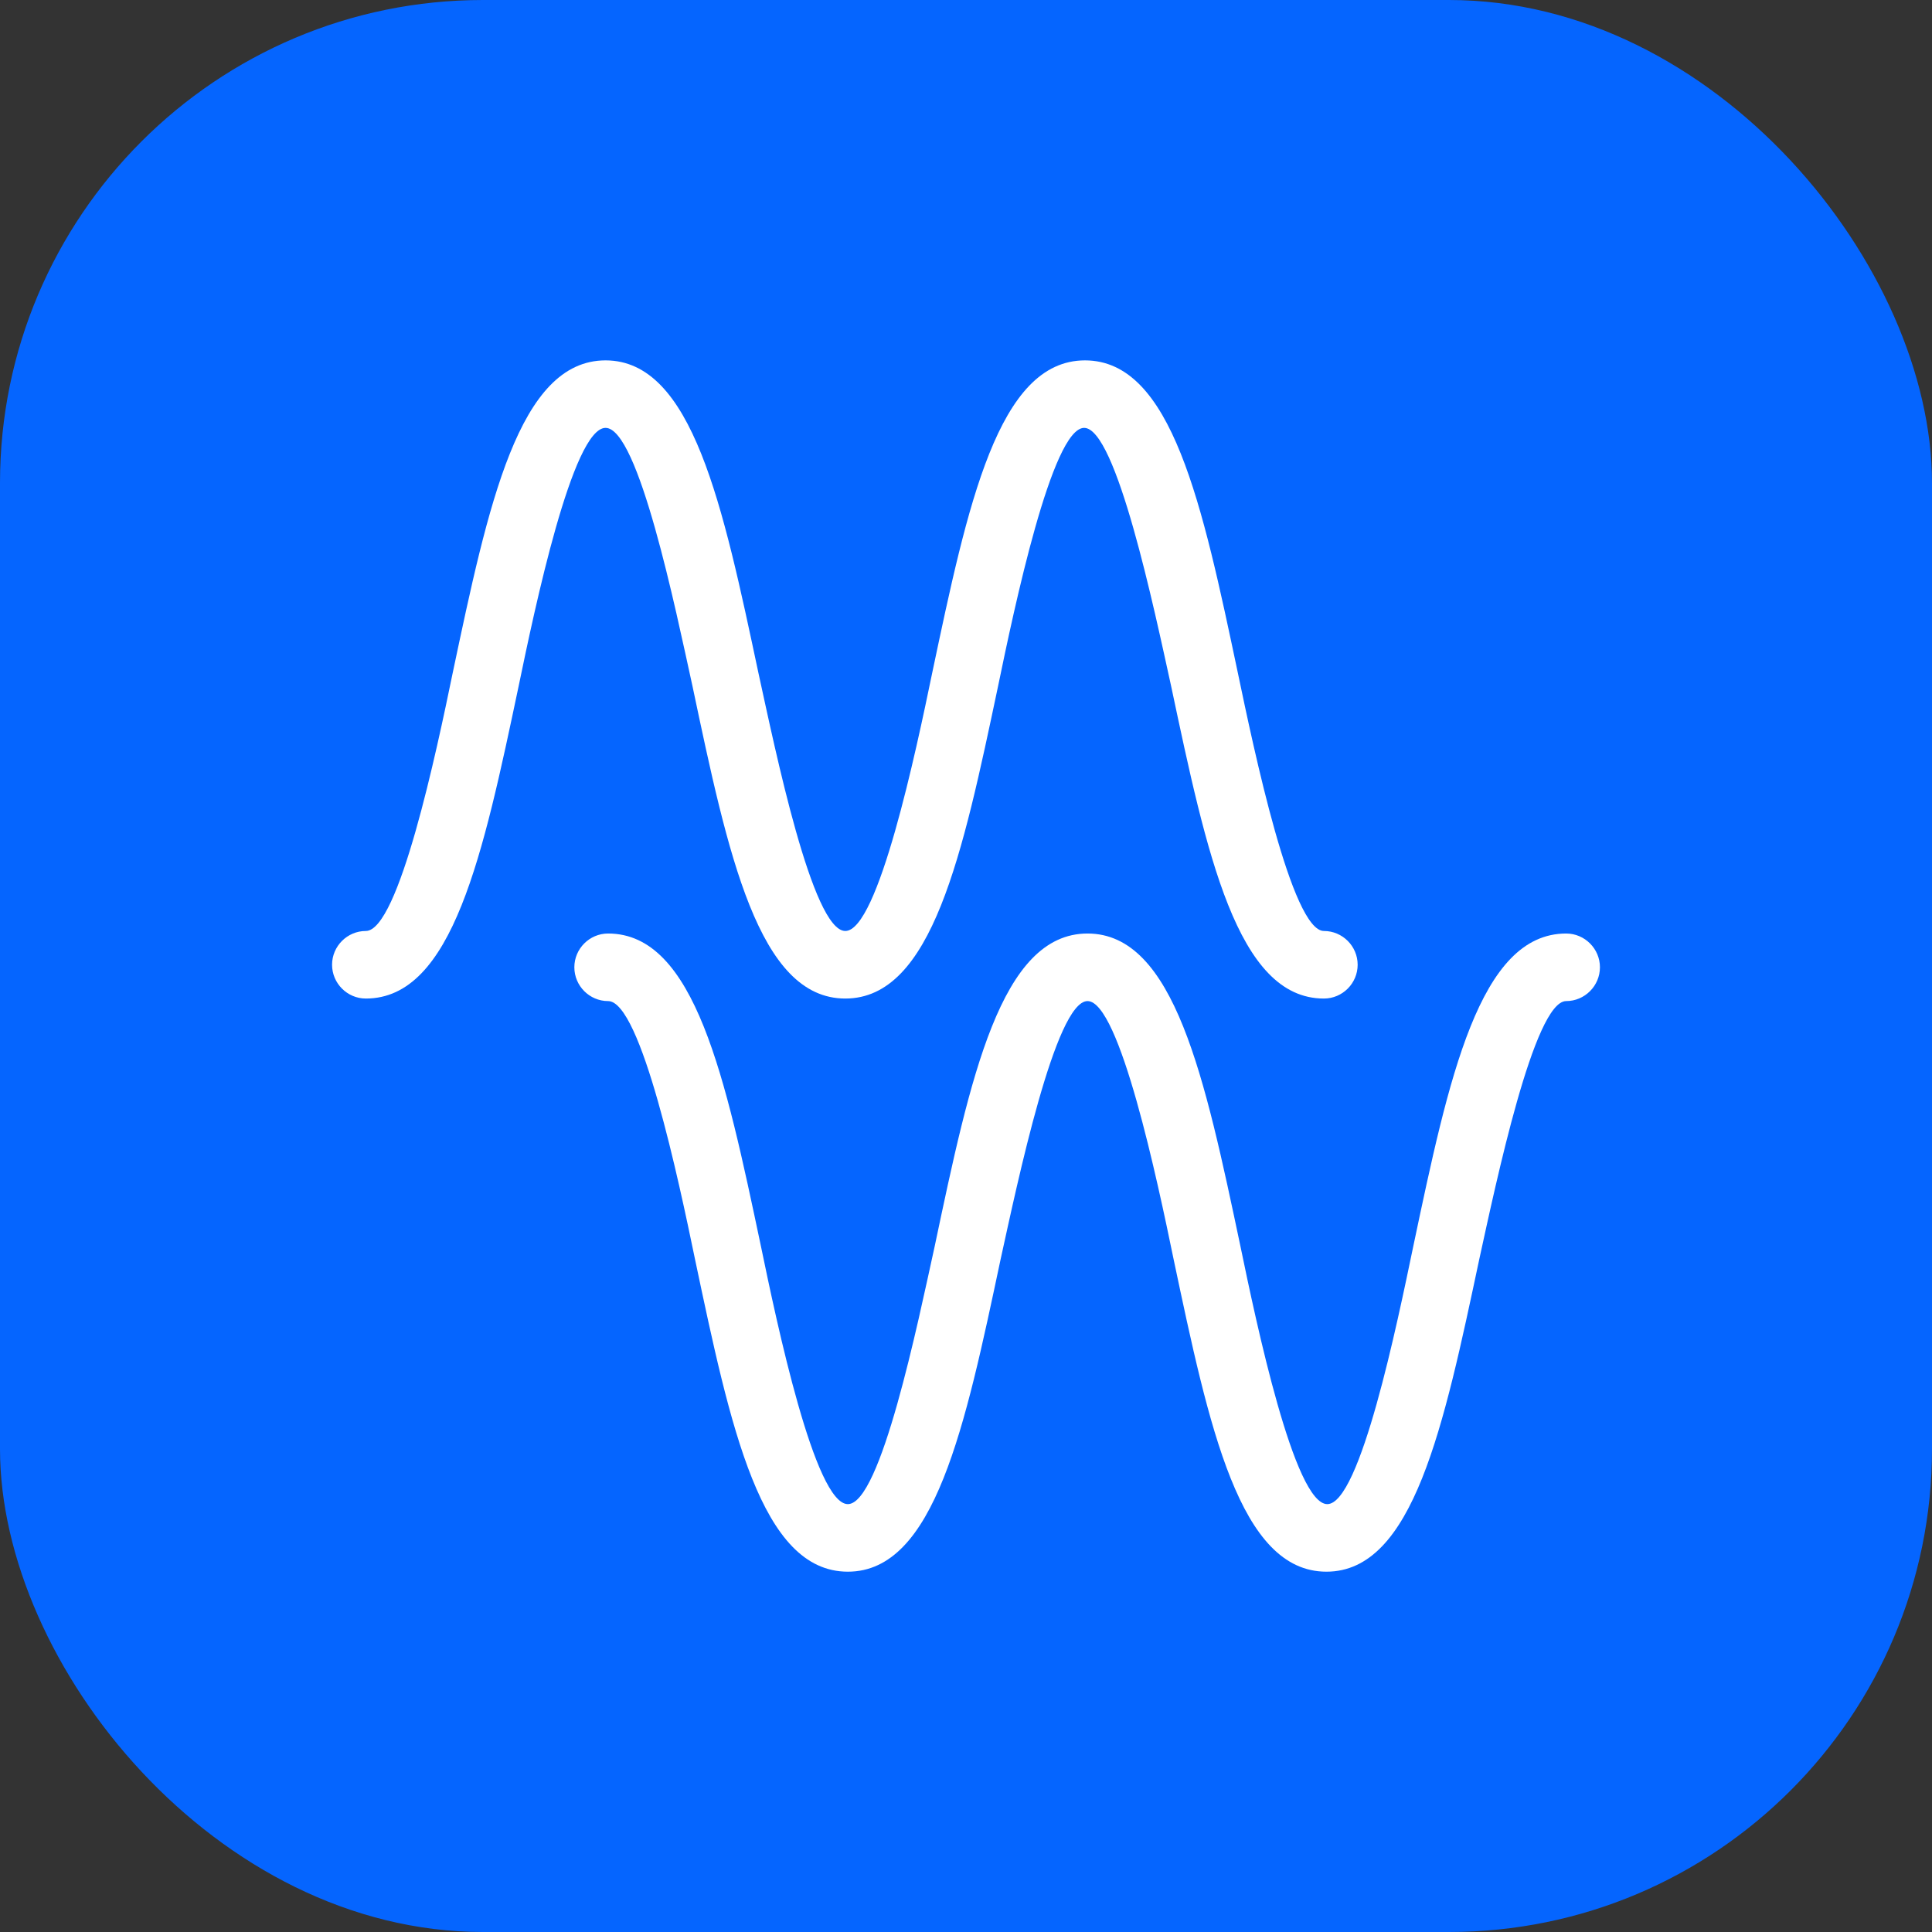
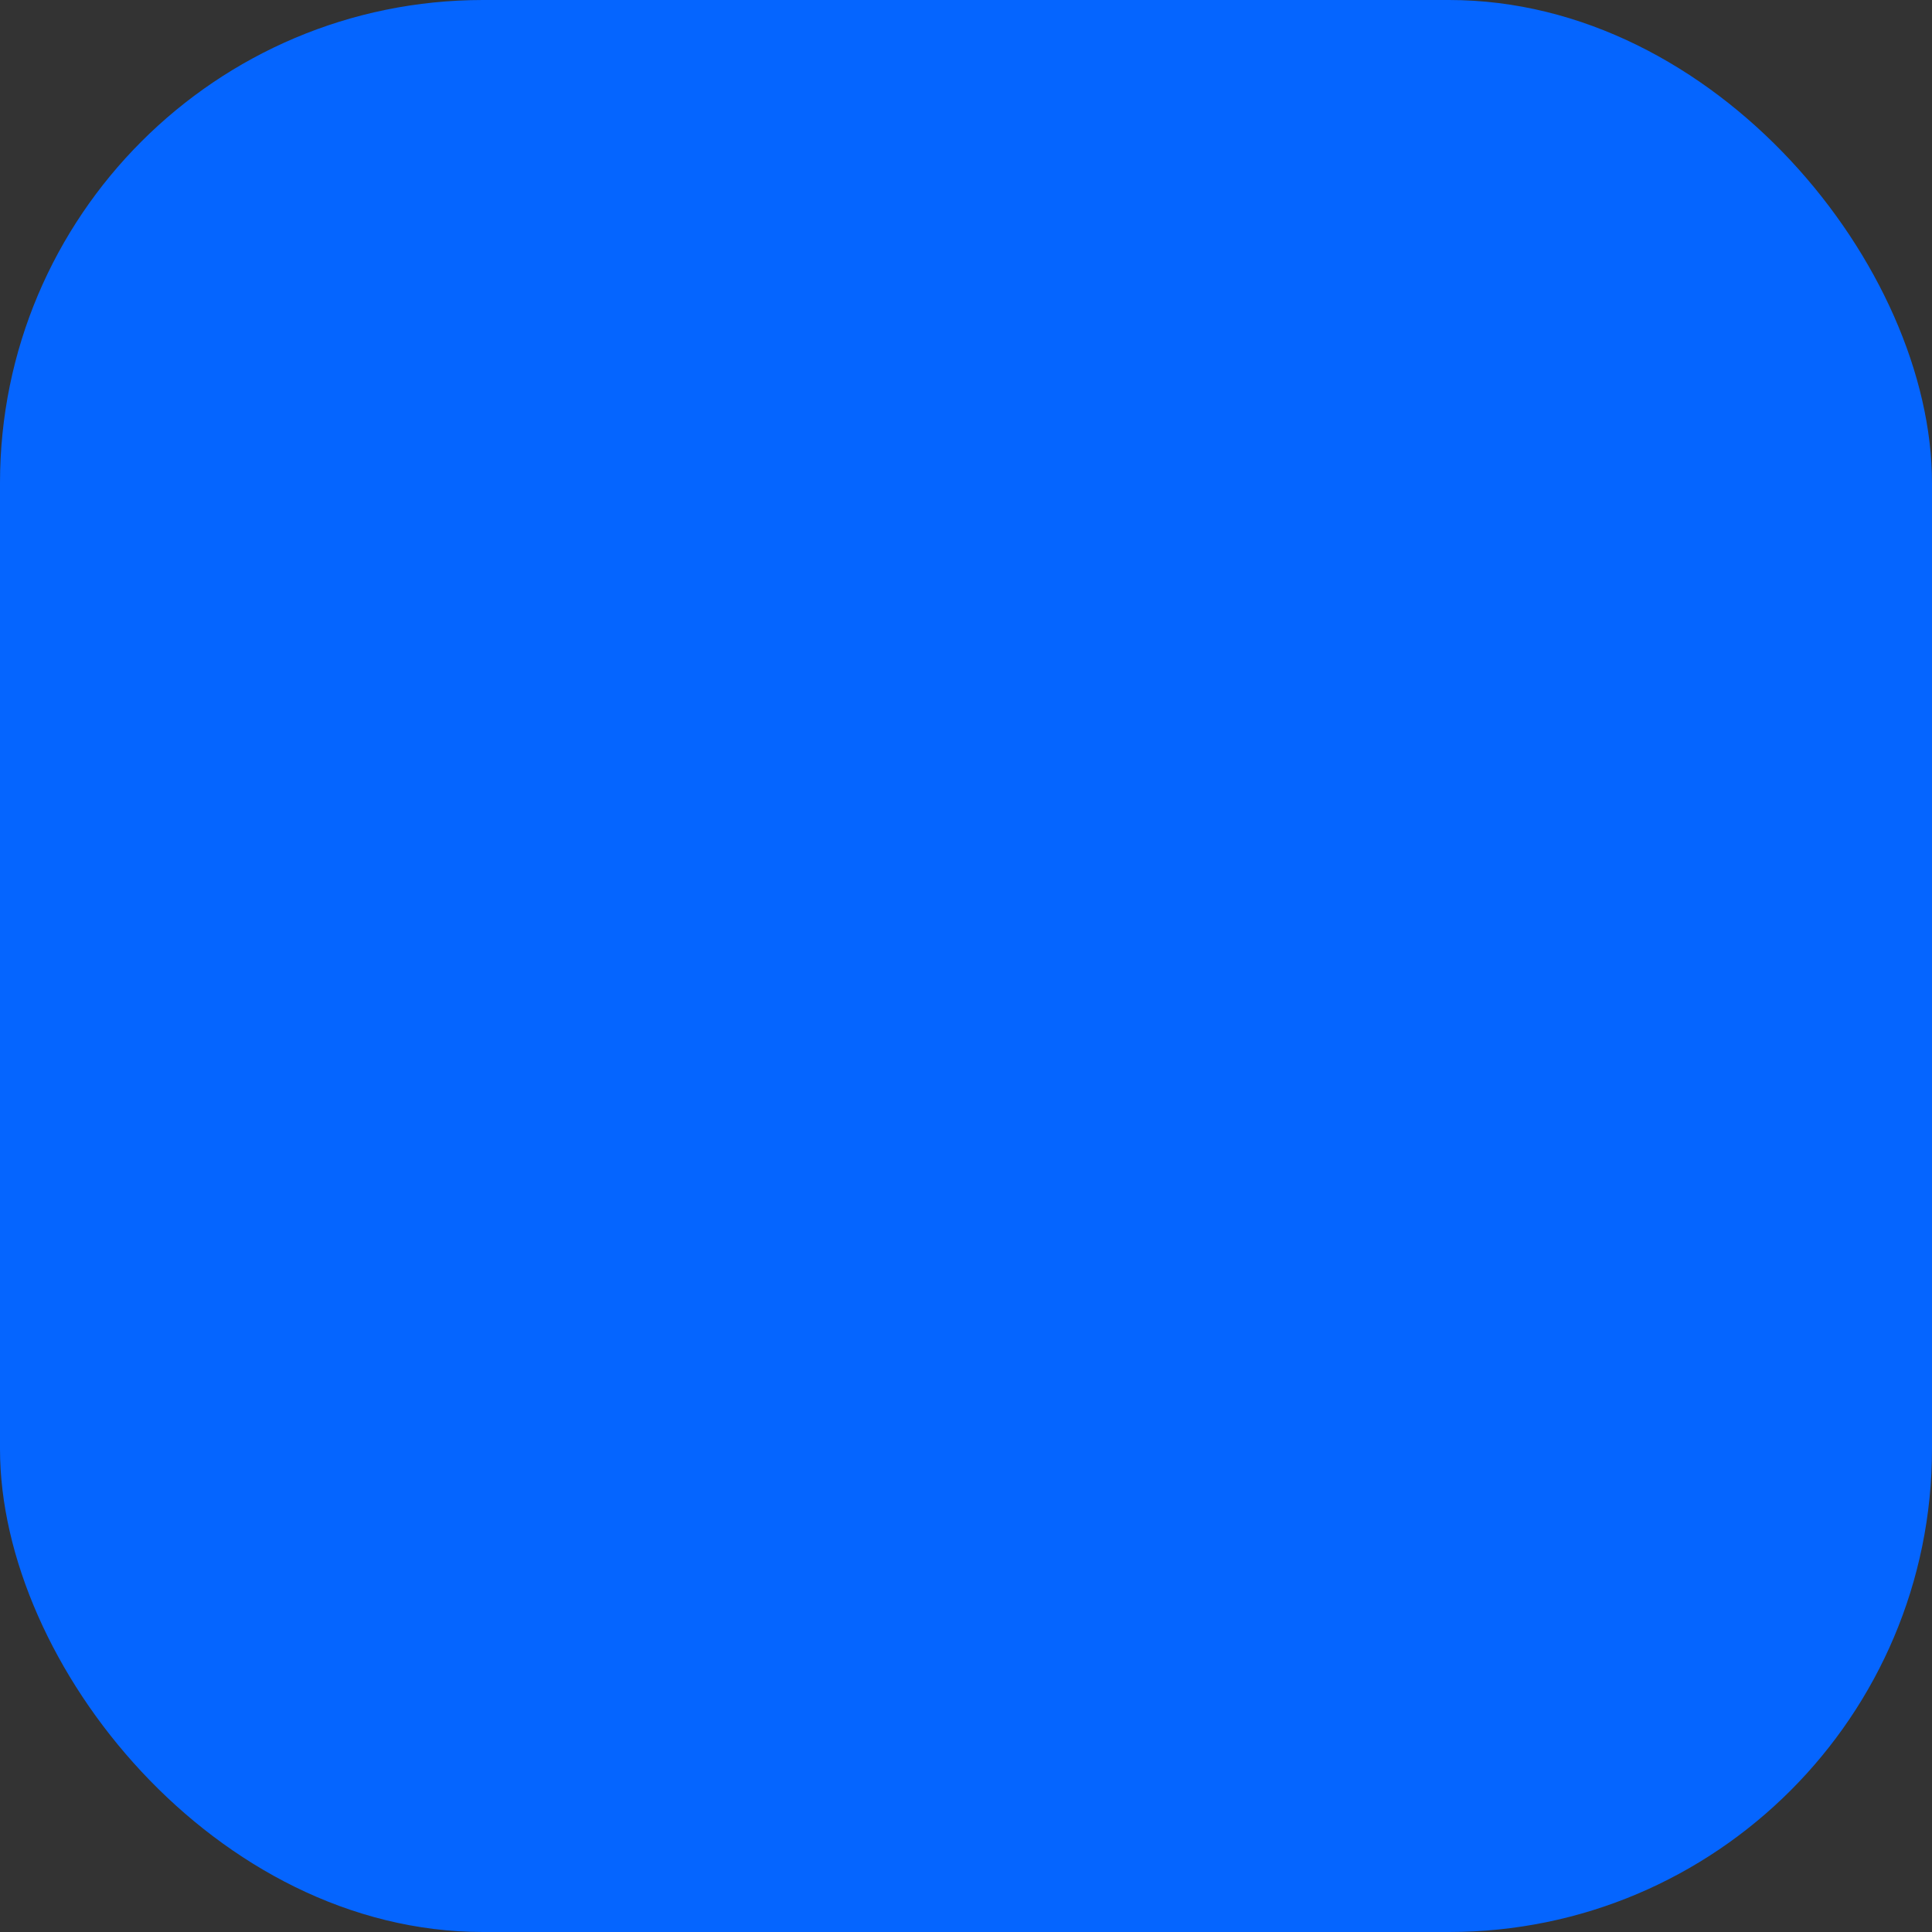
<svg xmlns="http://www.w3.org/2000/svg" width="32" height="32" viewBox="0 0 32 32" fill="none">
  <rect x="0" y="0" width="32" height="32" fill="#333333" stroke="none" />
  <rect width="32" height="32" rx="8" fill="#0565FF" />
-   <path d="M21.97 26.032C20.53 26.032 20.027 23.641 19.439 20.859C19.174 19.573 18.545 16.581 18.013 16.581C17.482 16.581 16.853 19.587 16.573 20.859C15.986 23.627 15.483 26.032 14.043 26.032C12.602 26.032 12.099 23.641 11.512 20.859C11.246 19.573 10.617 16.581 10.072 16.581C9.764 16.581 9.513 16.329 9.513 16.021C9.513 15.714 9.764 15.462 10.072 15.462C11.512 15.462 12.015 17.853 12.602 20.635C12.868 21.922 13.497 24.913 14.043 24.913C14.588 24.913 15.203 21.907 15.483 20.635C16.07 17.853 16.573 15.462 18.013 15.462C19.453 15.462 19.957 17.853 20.544 20.635C20.81 21.922 21.439 24.913 21.984 24.913C22.529 24.913 23.145 21.907 23.41 20.635C23.997 17.853 24.501 15.462 25.941 15.462C26.248 15.462 26.5 15.714 26.5 16.021C26.5 16.329 26.248 16.581 25.941 16.581C25.41 16.581 24.78 19.587 24.501 20.859C23.913 23.627 23.41 26.032 21.97 26.032ZM22.487 15.979C22.487 15.672 22.236 15.42 21.928 15.42C21.397 15.42 20.768 12.414 20.502 11.142C19.915 8.36 19.412 5.969 17.971 5.969C16.531 5.969 16.028 8.36 15.441 11.142C15.175 12.428 14.546 15.42 14.001 15.42C13.455 15.42 12.84 12.414 12.561 11.142C11.973 8.374 11.47 5.969 10.03 5.969C8.59 5.969 8.087 8.36 7.499 11.142C7.234 12.428 6.605 15.42 6.059 15.42C5.752 15.42 5.5 15.672 5.5 15.979C5.5 16.287 5.752 16.539 6.059 16.539C7.499 16.539 8.003 14.148 8.59 11.366C8.856 10.079 9.485 7.087 10.03 7.087C10.575 7.087 11.19 10.093 11.47 11.366C12.057 14.148 12.561 16.539 14.001 16.539C15.441 16.539 15.944 14.148 16.531 11.366C16.797 10.079 17.426 7.087 17.957 7.087C18.489 7.087 19.118 10.093 19.398 11.366C19.985 14.134 20.488 16.539 21.928 16.539C22.236 16.539 22.487 16.287 22.487 15.979Z" fill="white" />
</svg>